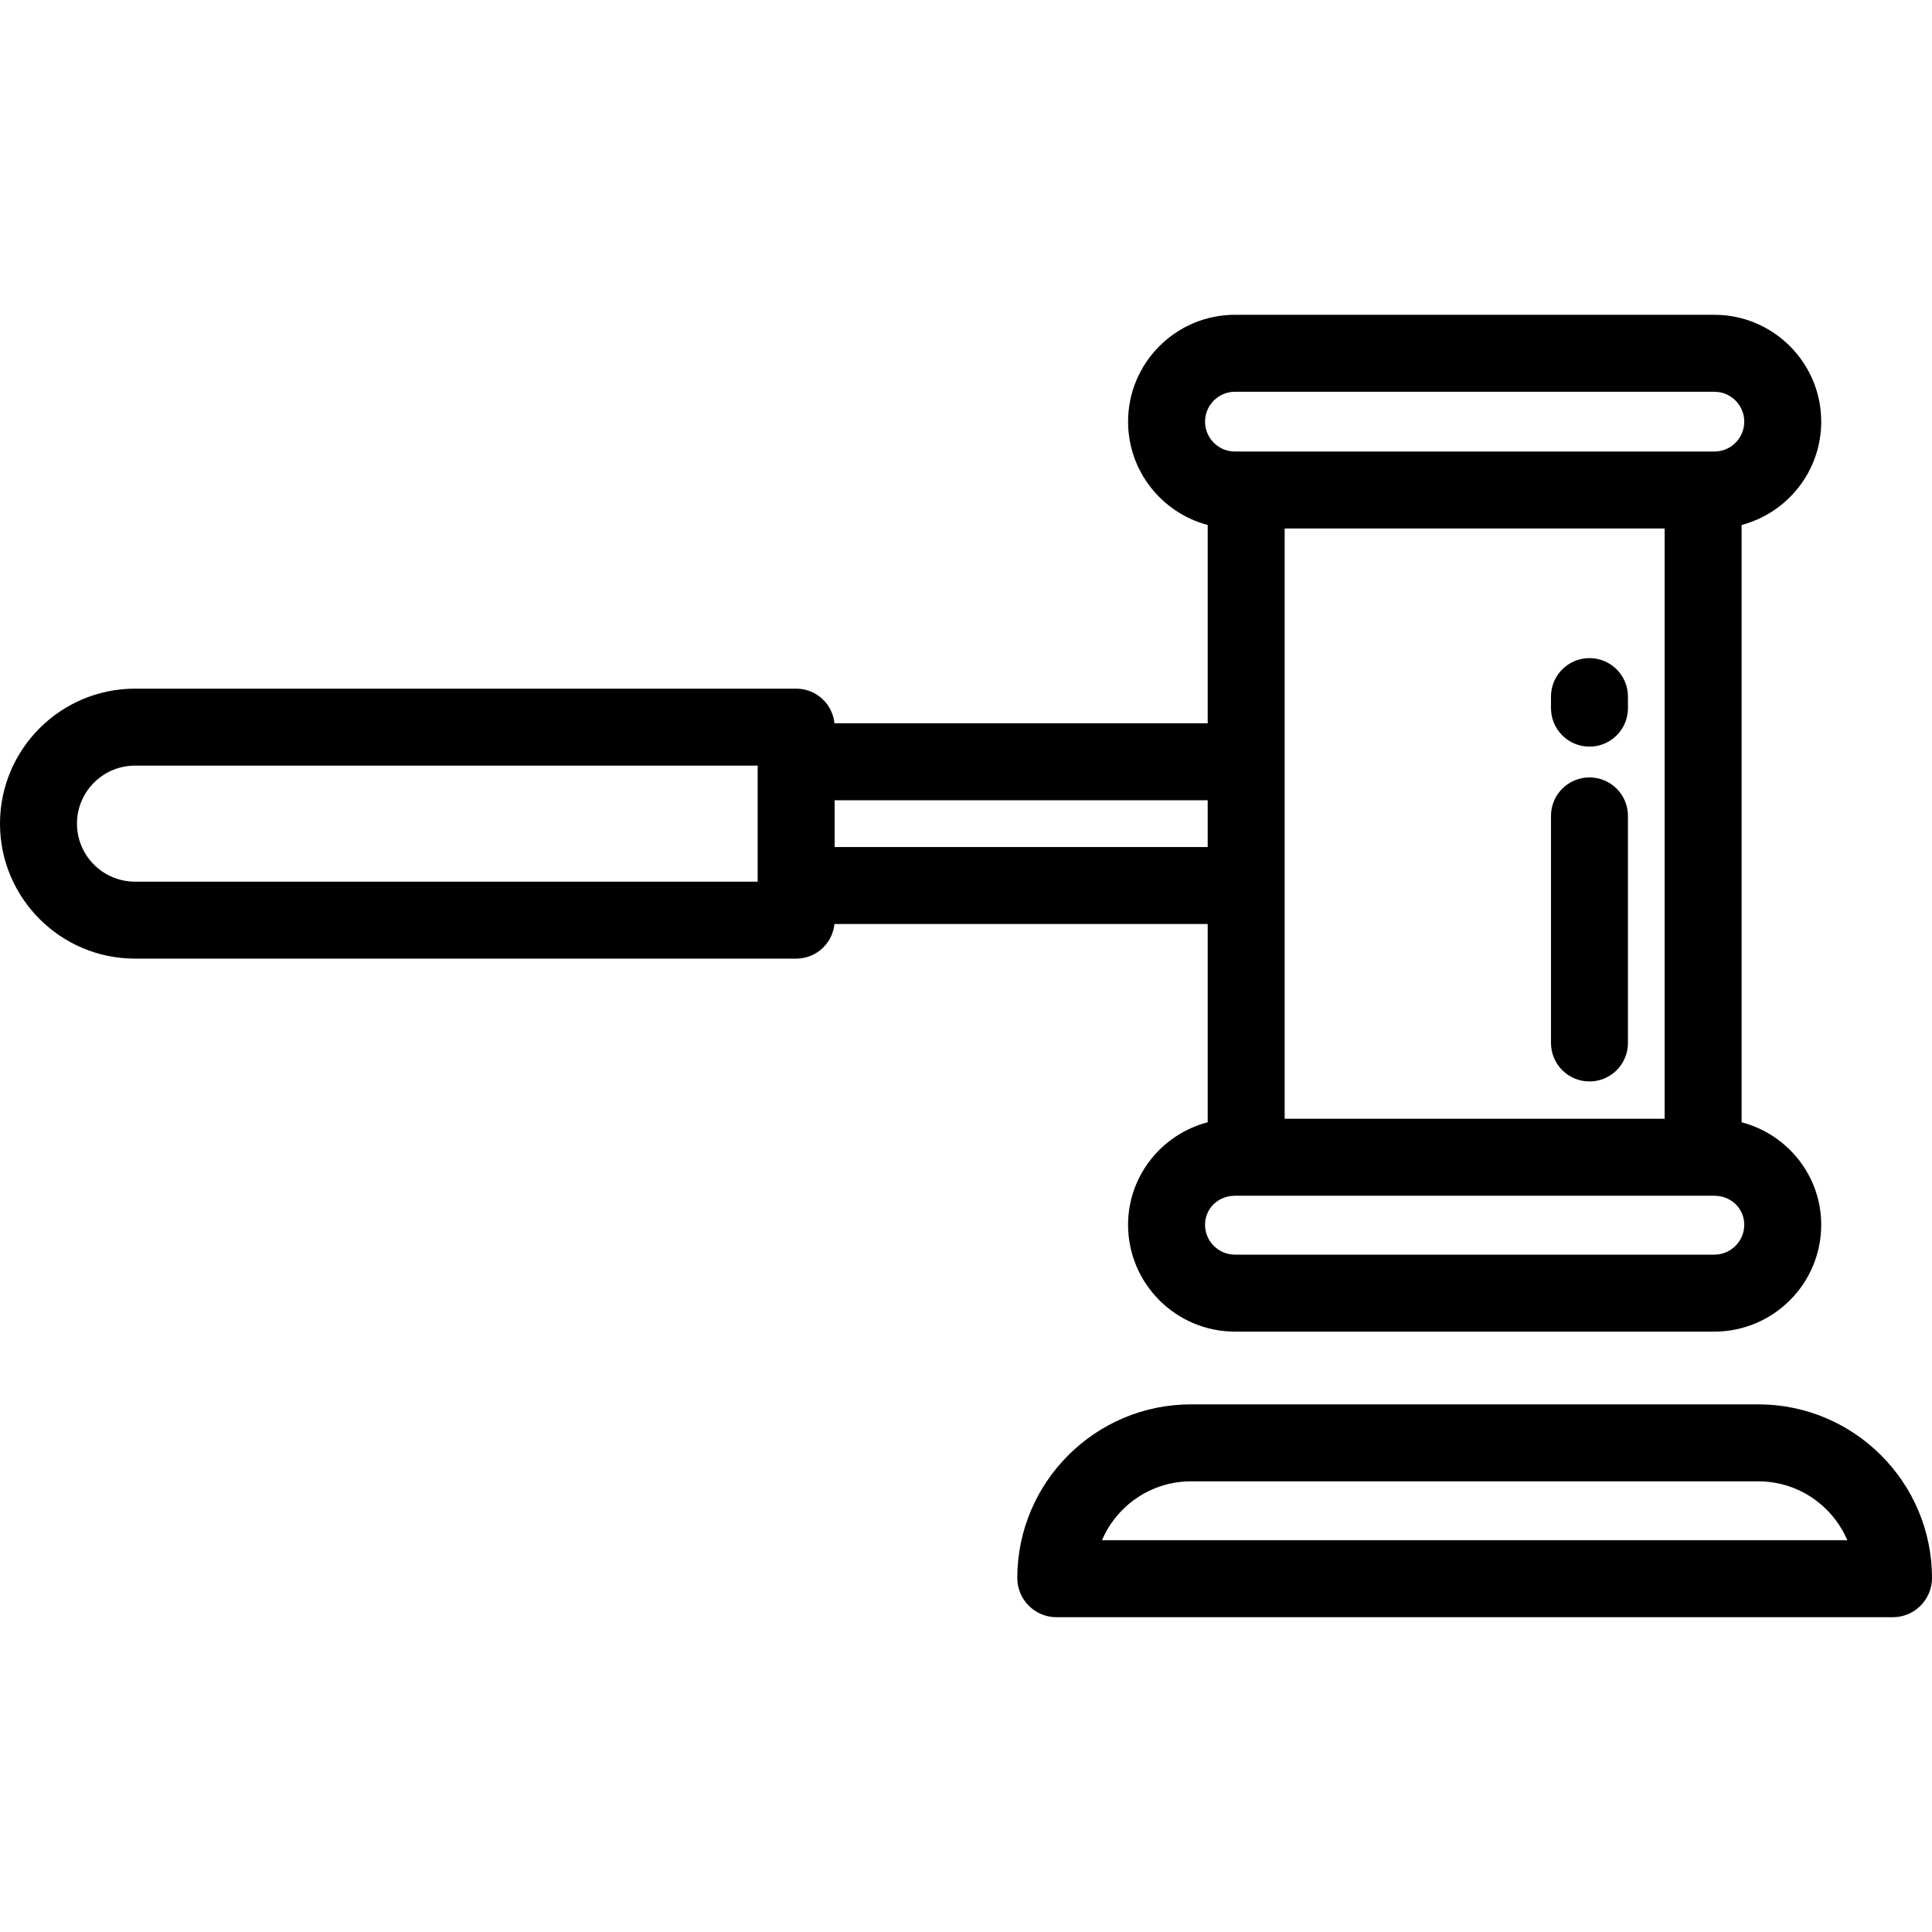
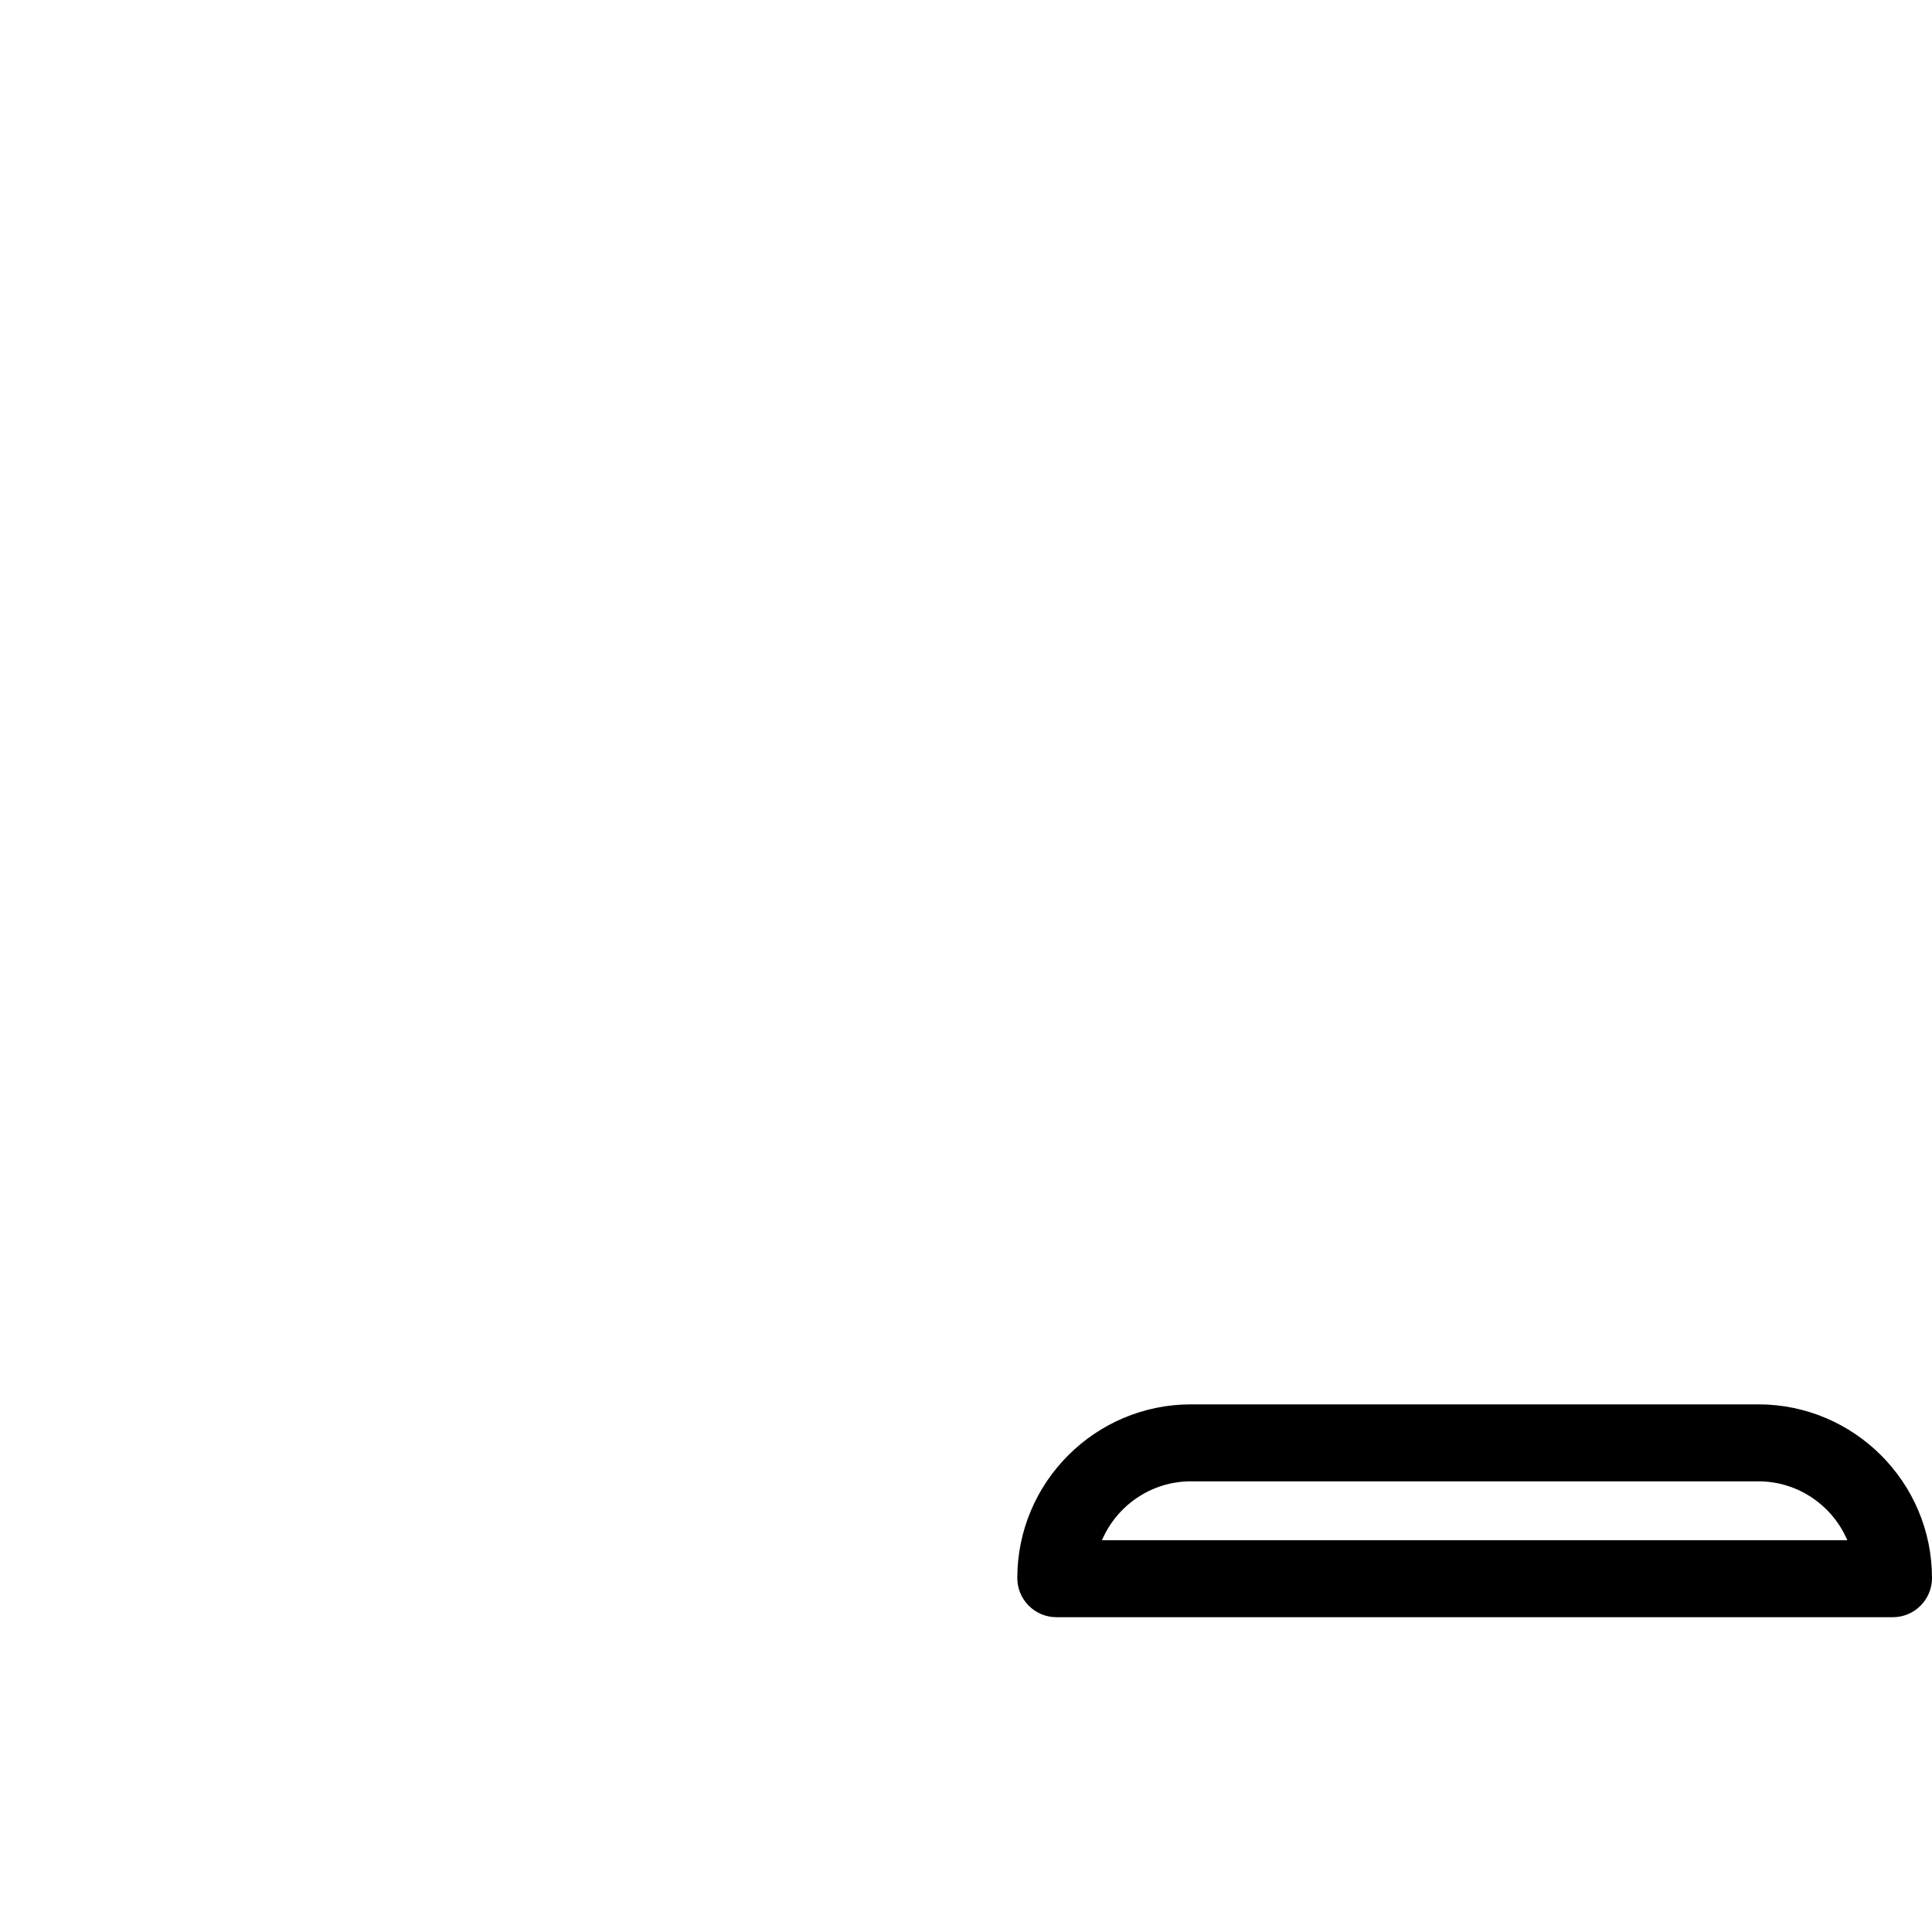
<svg xmlns="http://www.w3.org/2000/svg" id="Layer_1" x="0px" y="0px" viewBox="0 0 512.001 512.001" style="enable-background:new 0 0 512.001 512.001;" xml:space="preserve">
  <g>
    <g>
      <path d="M465.972,372.171H315.624c-25.38,0-46.028,20.648-46.028,46.028c0,5.722,4.655,10.378,10.378,10.378h221.65   c5.722,0,10.378-4.655,10.378-10.378C512,392.819,491.352,372.171,465.972,372.171z M292.034,408.178   c3.909-9.167,13.011-15.609,23.59-15.609h150.348c10.579,0,19.68,6.441,23.589,15.609H292.034z" />
    </g>
  </g>
  <g>
    <g>
-       <path d="M461.544,297.414v-158.29c12.129-3.199,21.1-14.262,21.1-27.382c0-15.615-12.703-28.318-28.318-28.318H327.269   c-15.614,0-28.317,12.703-28.317,28.318c0,13.12,8.971,24.182,21.1,27.382v52.551h-98.913c-0.515-5.151-4.861-9.173-10.147-9.173   H35.772C16.046,182.503,0,198.549,0,218.274s16.046,35.771,35.772,35.771h175.219c5.286,0,9.633-4.023,10.147-9.173h98.913v52.543   c-12.129,3.174-21.1,14.146-21.1,27.16c0,15.614,12.703,28.317,28.317,28.317h127.058c15.615,0,28.318-12.703,28.318-28.317   C482.644,311.561,473.672,300.588,461.544,297.414z M200.792,233.647H35.772c-8.477-0.001-15.373-6.898-15.373-15.373   c0-8.477,6.897-15.372,15.373-15.372h165.02V233.647z M319.35,111.742c0-4.367,3.552-7.92,7.919-7.92h127.058   c4.366,0,7.92,3.552,7.92,7.92s-3.552,7.92-7.92,7.92H327.269C322.903,119.662,319.35,116.109,319.35,111.742z M441.145,140.06   v156.426H340.449V140.06H441.145z M221.19,224.473v-12.398h98.861v12.398H221.19z M454.327,332.494H327.269   c-4.366,0-7.919-3.551-7.919-7.919c0-4.313,3.479-7.69,7.919-7.69h127.058c4.441,0,7.92,3.378,7.92,7.69   C462.246,328.941,458.694,332.494,454.327,332.494z" />
-     </g>
+       </g>
  </g>
  <g>
    <g>
-       <path d="M421.227,206.024c-5.633,0-10.199,4.567-10.199,10.199v60.175c0,5.632,4.566,10.199,10.199,10.199   c5.633,0,10.199-4.567,10.199-10.199v-60.175C431.426,210.592,426.86,206.024,421.227,206.024z" />
-     </g>
+       </g>
  </g>
  <g>
    <g>
-       <path d="M421.227,174.407c-5.633,0-10.199,4.567-10.199,10.199v3.06c0,5.632,4.566,10.199,10.199,10.199   c5.633,0,10.199-4.567,10.199-10.199v-3.06C431.426,178.974,426.86,174.407,421.227,174.407z" />
-     </g>
+       </g>
  </g>
  <g />
  <g />
  <g />
  <g />
  <g />
  <g />
  <g />
  <g />
  <g />
  <g />
  <g />
  <g />
  <g />
  <g />
  <g />
</svg>